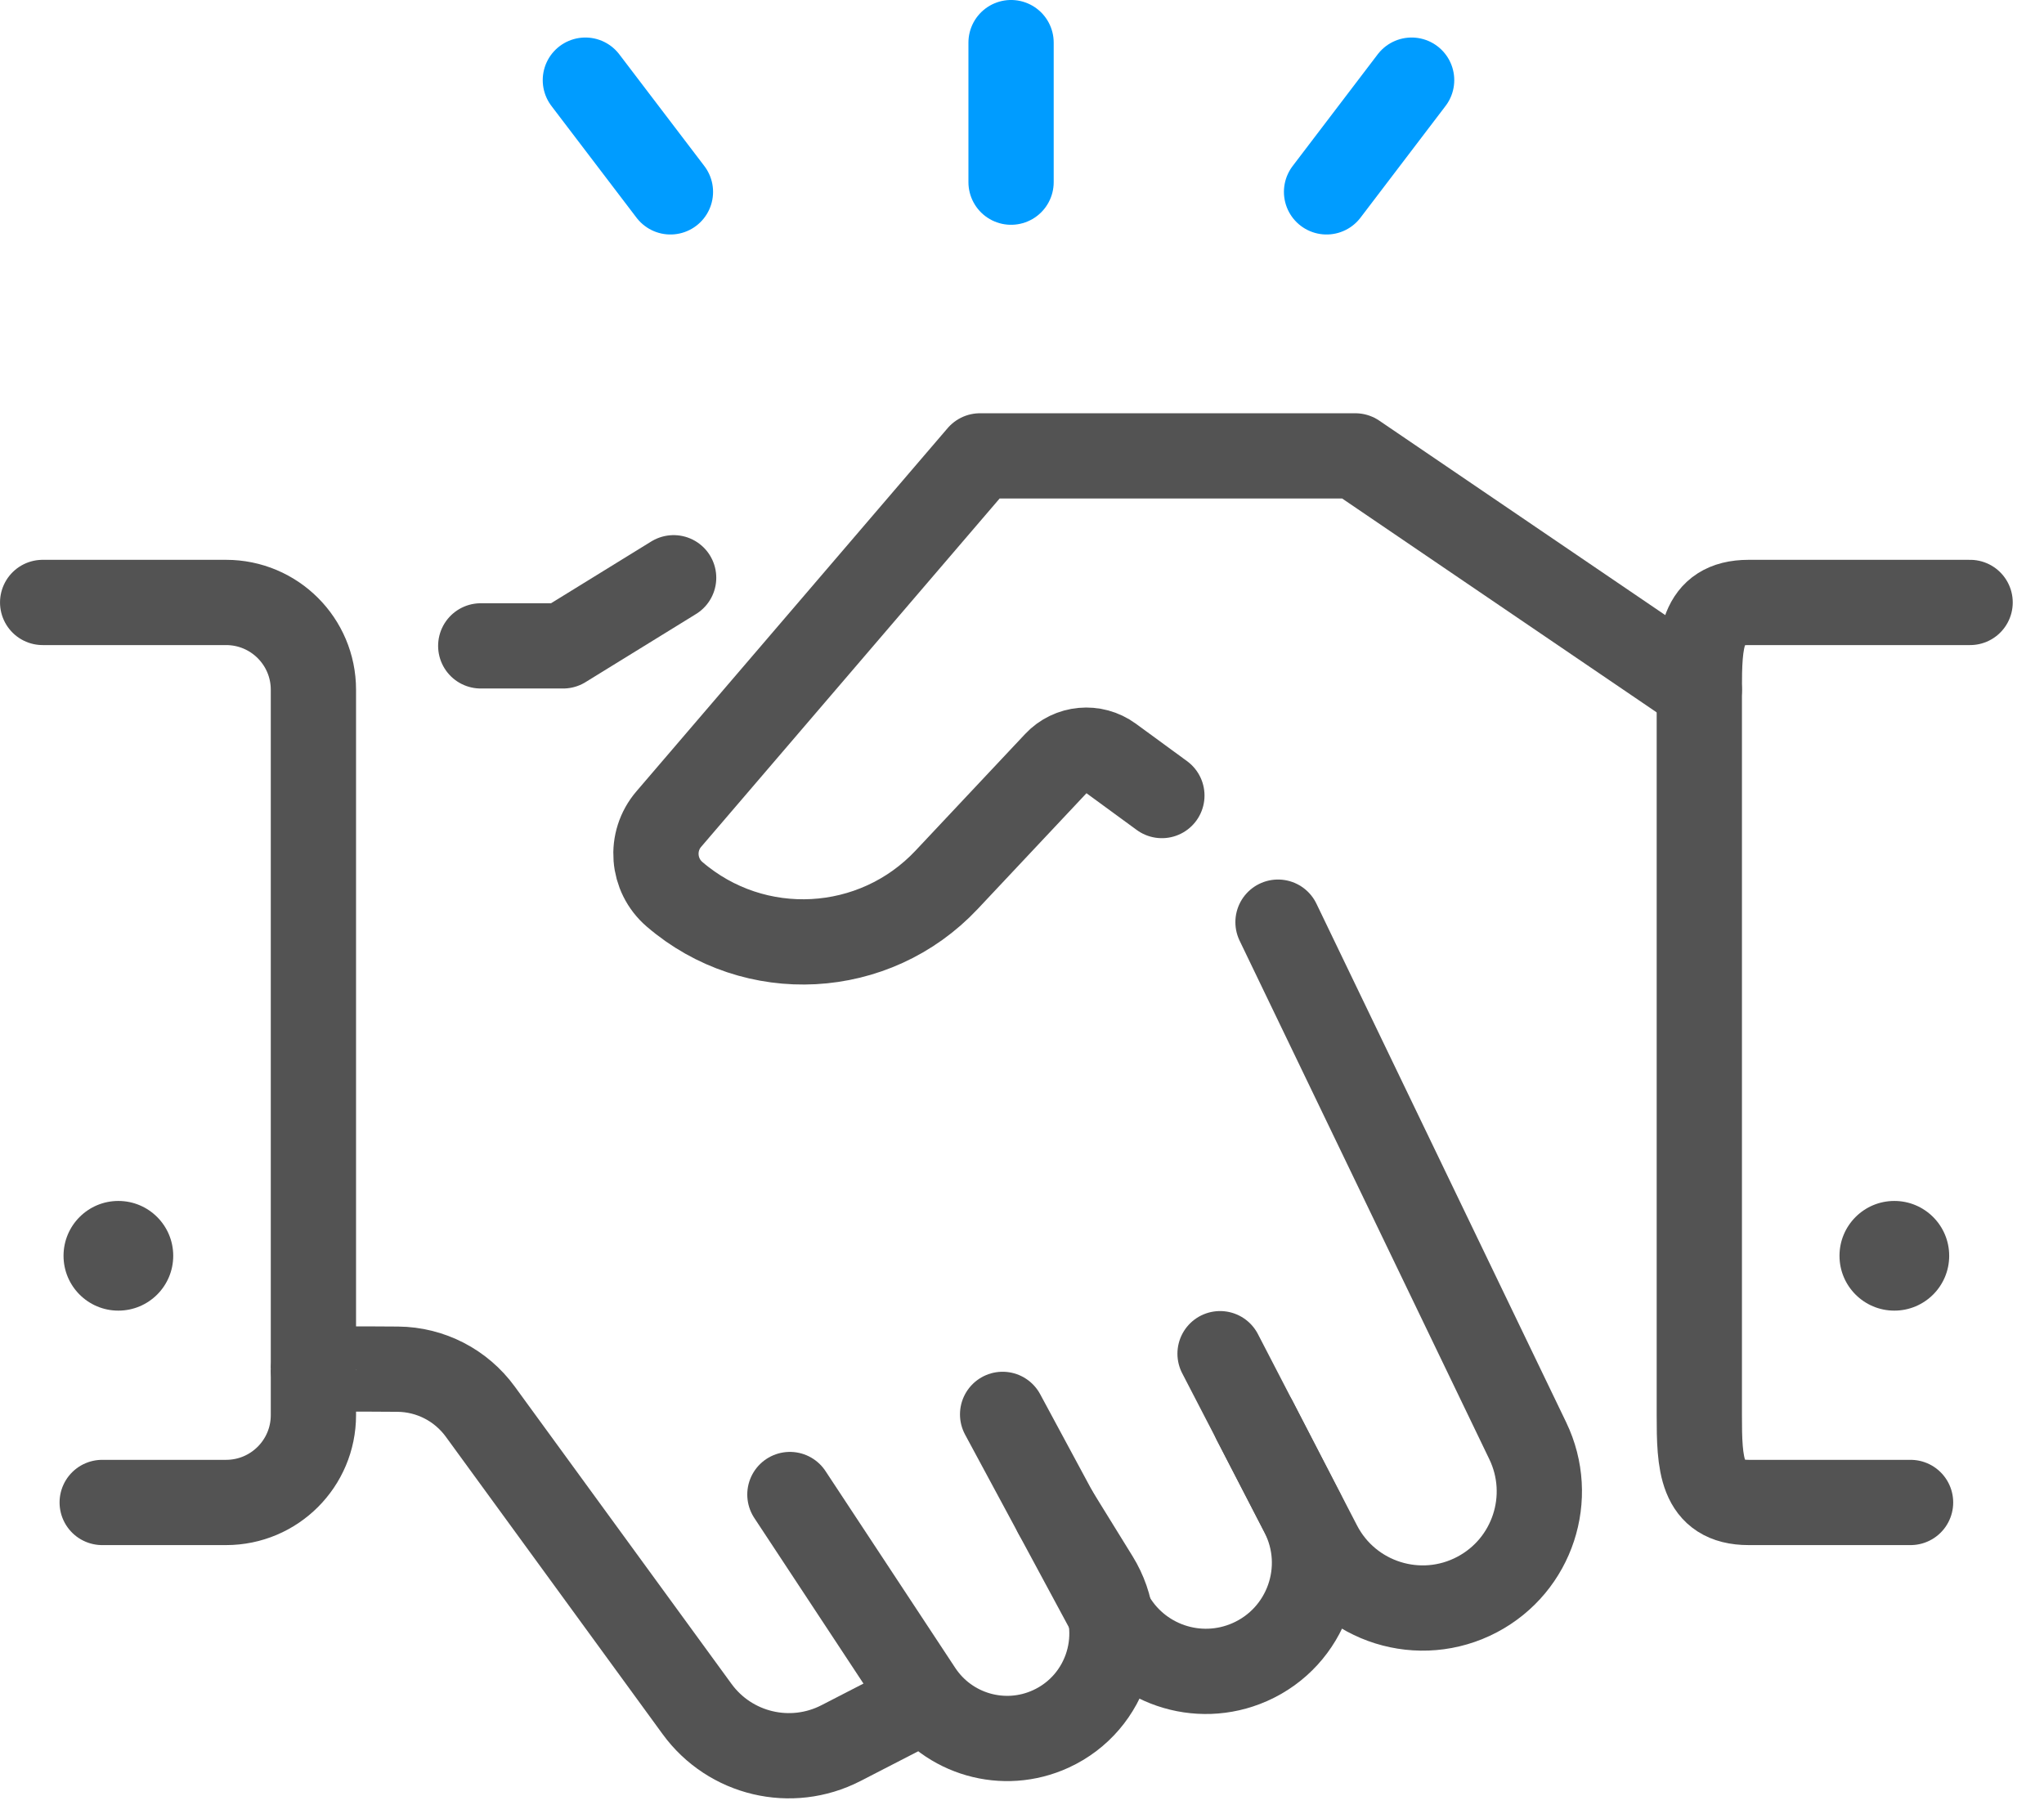
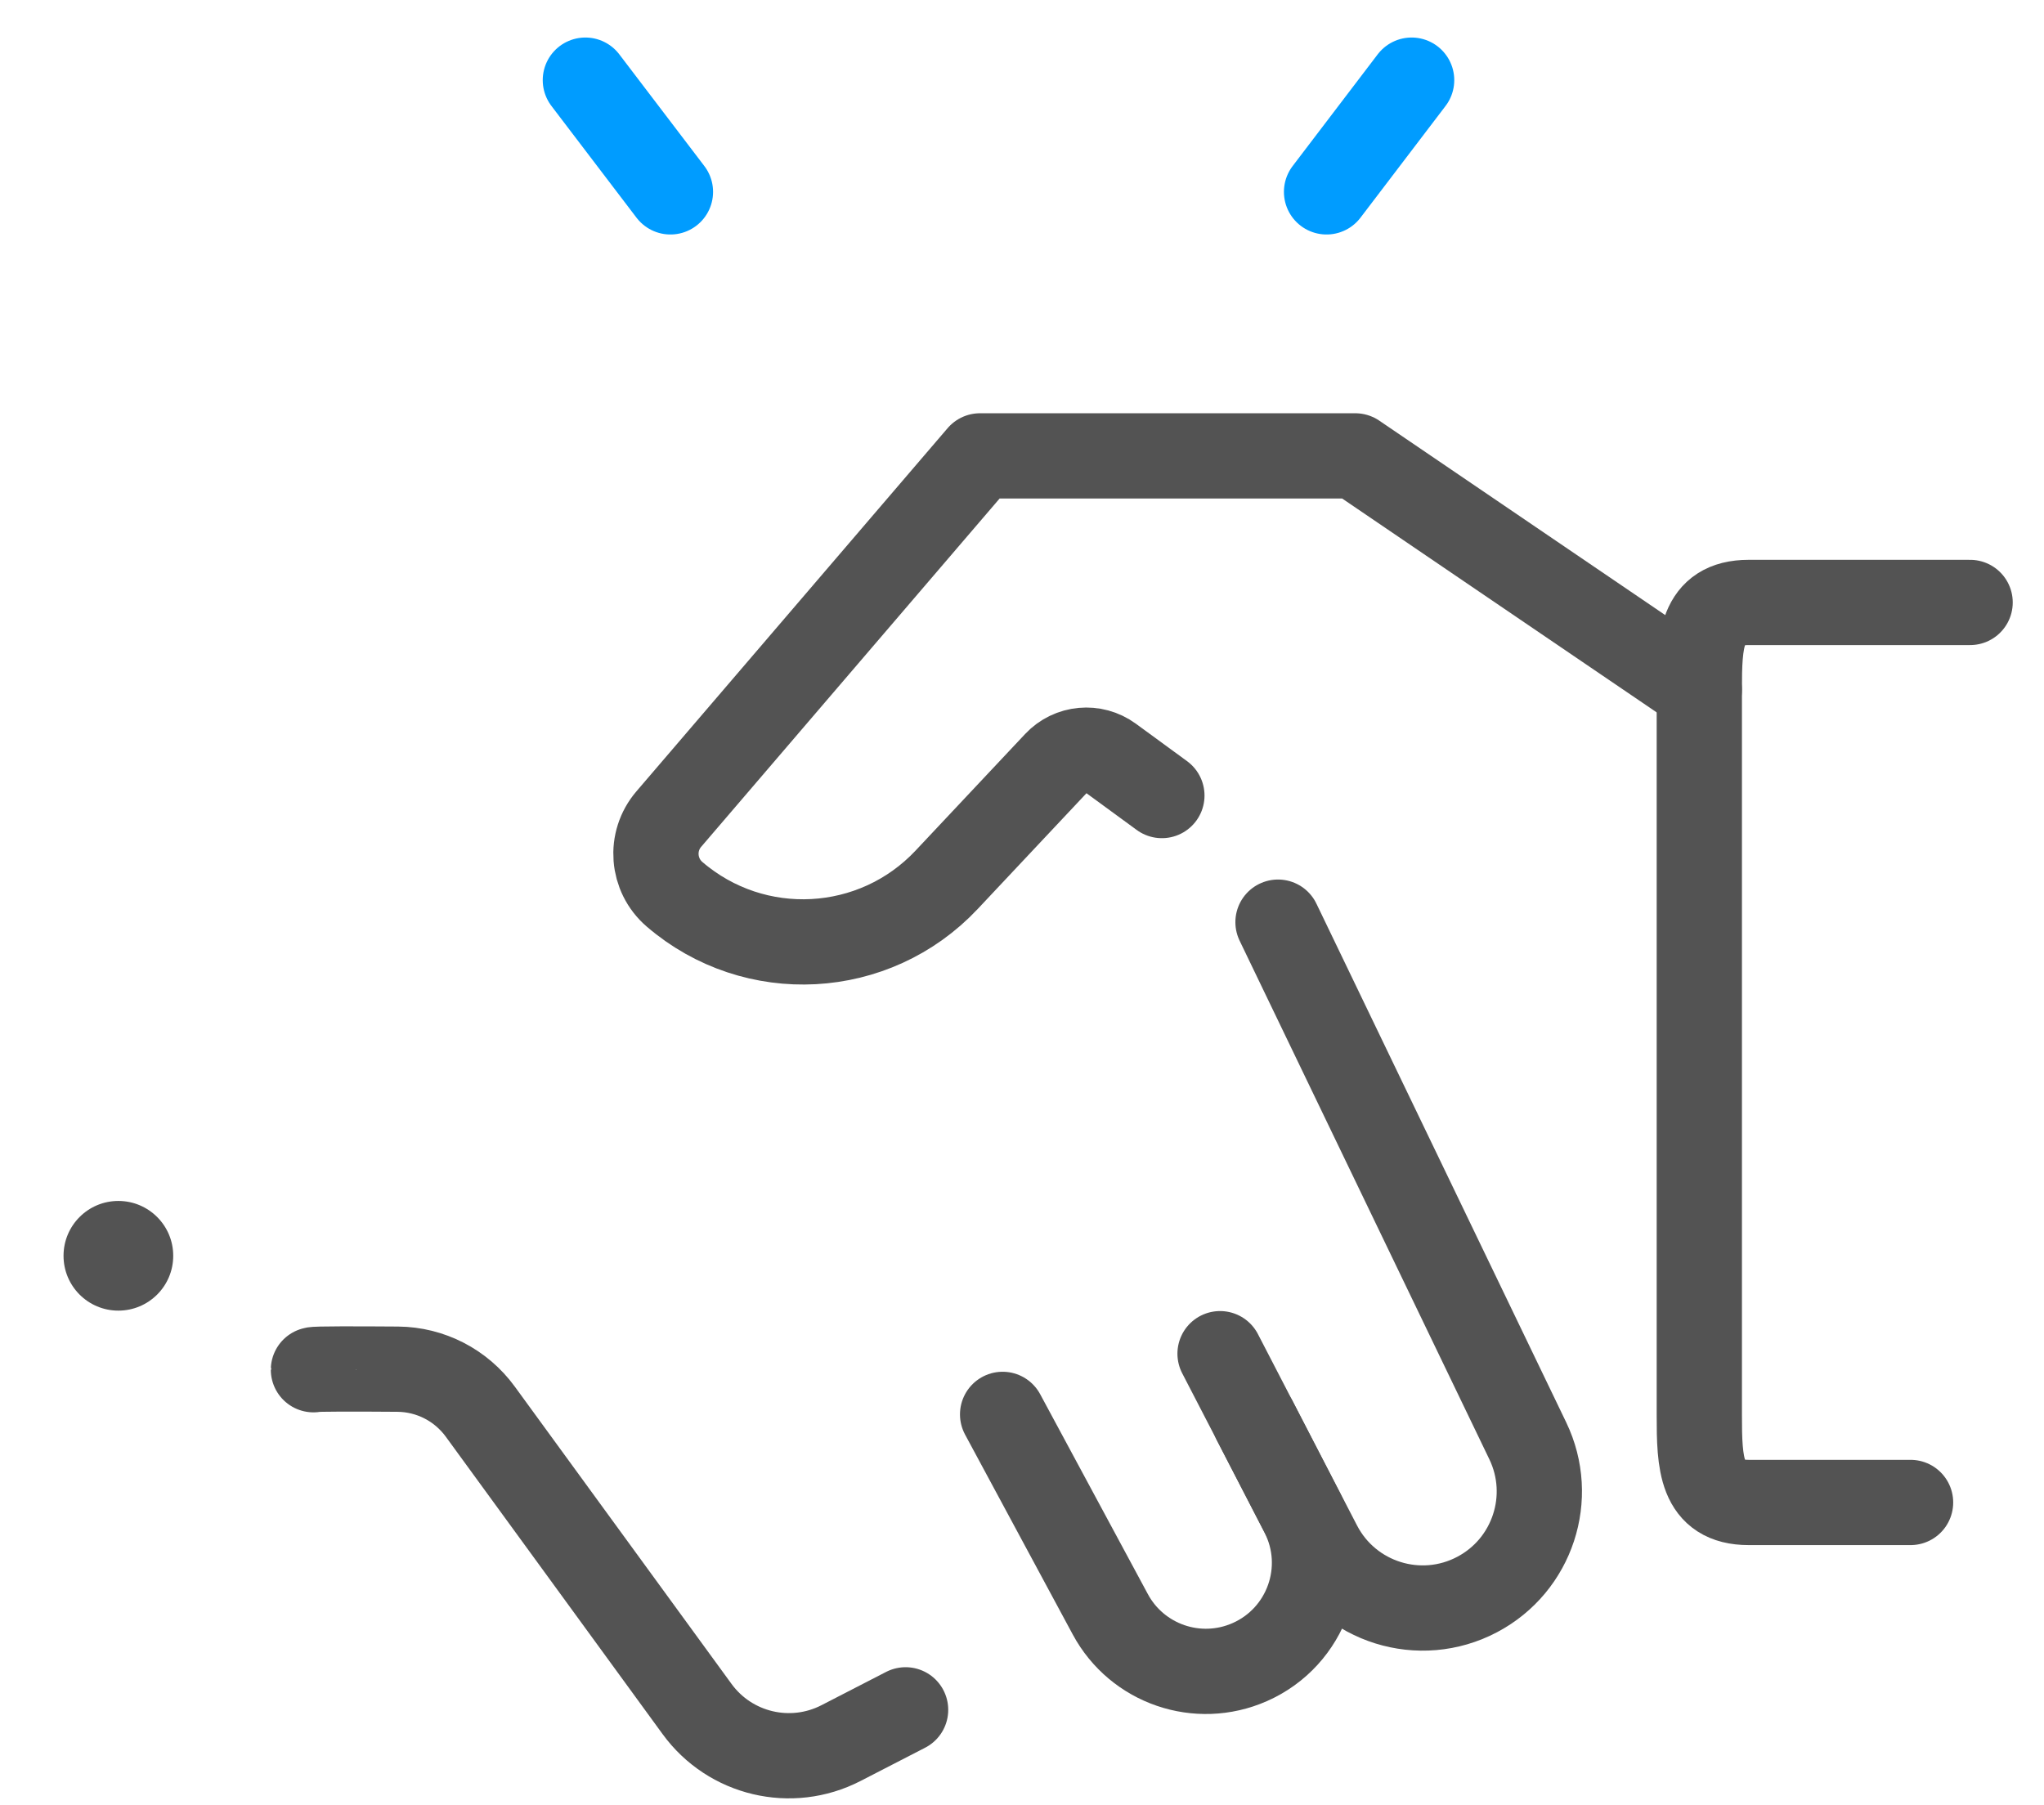
<svg xmlns="http://www.w3.org/2000/svg" width="60px" height="53px" viewBox="0 0 60 53" version="1.1">
  <title>编组</title>
  <desc>Created with Sketch.</desc>
  <g id="页面-1" stroke="none" stroke-width="1" fill="none" fill-rule="evenodd">
    <g id="BPP-Blueiot-Partner-Program" transform="translate(-1019, -1118)">
      <g id="编组" transform="translate(1020, 1119)">
-         <line x1="28.679" y1="0.251" x2="28.679" y2="4.348" id="Stroke-1" stroke="#009CFF" stroke-width="2.503" stroke-linecap="round" stroke-linejoin="round" />
        <line x1="16.183" y1="1.353" x2="18.68" y2="4.633" id="Stroke-3" stroke="#009CFF" stroke-width="2.503" stroke-linecap="round" stroke-linejoin="round" />
        <line x1="40.437" y1="1.353" x2="37.94" y2="4.633" id="Stroke-5" stroke="#009CFF" stroke-width="2.503" stroke-linecap="round" stroke-linejoin="round" />
-         <path d="M56.217,35.868 C56.217,36.758 55.496,37.478 54.607,37.478 C53.718,37.478 52.997,36.758 52.997,35.868 C52.997,34.979 53.718,34.258 54.607,34.258 C55.496,34.258 56.217,34.979 56.217,35.868" id="Fill-7" fill="#535353" />
        <path d="M4.085,35.868 C4.085,36.758 3.364,37.478 2.474,37.478 C1.585,37.478 0.865,36.758 0.865,35.868 C0.865,34.979 1.585,34.258 2.474,34.258 C3.364,34.258 4.085,34.979 4.085,35.868" id="Fill-9" fill="#535353" />
        <path d="M56.831,16.687 L50.331,16.687 C48.915,16.687 48.882,17.834 48.882,19.25 L48.882,40.546 C48.882,41.962 48.915,43.11 50.331,43.11 L55.083,43.11" id="Stroke-11" stroke="#535353" stroke-width="2.503" stroke-linecap="round" stroke-linejoin="round" />
        <path d="M8.201,39.213 C8.201,39.184 9.546,39.189 10.677,39.197 C11.636,39.205 12.533,39.668 13.098,40.443 L19.461,49.173 C20.43,50.504 22.223,50.928 23.686,50.175 L25.583,49.198" id="Stroke-13" stroke="#535353" stroke-width="2.503" stroke-linecap="round" stroke-linejoin="round" />
-         <path d="M22.187,42.877 L25.996,48.656 C26.832,49.923 28.467,50.392 29.847,49.758 C31.527,48.987 32.152,46.919 31.181,45.346 L29.995,43.425" id="Stroke-15" stroke="#535353" stroke-width="2.503" stroke-linecap="round" stroke-linejoin="round" />
        <path d="M28.431,40.524 L31.592,46.393 C32.38,47.857 34.161,48.468 35.683,47.798 C37.364,47.058 38.073,45.054 37.231,43.421 L35.835,40.715" id="Stroke-17" stroke="#535353" stroke-width="2.503" stroke-linecap="round" stroke-linejoin="round" />
        <path d="M34.814,38.742 L37.723,44.36 C38.598,46.05 40.684,46.701 42.365,45.81 C43.991,44.949 44.644,42.958 43.847,41.301 L36.515,26.073" id="Stroke-19" stroke="#535353" stroke-width="2.503" stroke-linecap="round" stroke-linejoin="round" />
        <path d="M48.881,19.251 L38.783,12.384 L27.767,12.384 L18.632,23.047 C18.069,23.703 18.145,24.691 18.801,25.255 C21.149,27.273 24.669,27.085 26.788,24.829 L30.003,21.407 C30.423,20.959 31.11,20.896 31.605,21.258 L33.106,22.356" id="Stroke-21" stroke="#535353" stroke-width="2.503" stroke-linecap="round" stroke-linejoin="round" />
-         <polyline id="Stroke-23" stroke="#535353" stroke-width="2.503" stroke-linecap="round" stroke-linejoin="round" points="13.112 17.962 15.53 17.962 18.774 15.962" />
-         <path d="M0.252,16.687 L5.636,16.687 C7.053,16.687 8.2,17.834 8.2,19.25 L8.2,40.546 C8.2,41.962 7.053,43.11 5.636,43.11 L2,43.11" id="Stroke-25" stroke="#535353" stroke-width="2.503" stroke-linecap="round" stroke-linejoin="round" />
      </g>
    </g>
  </g>
</svg>